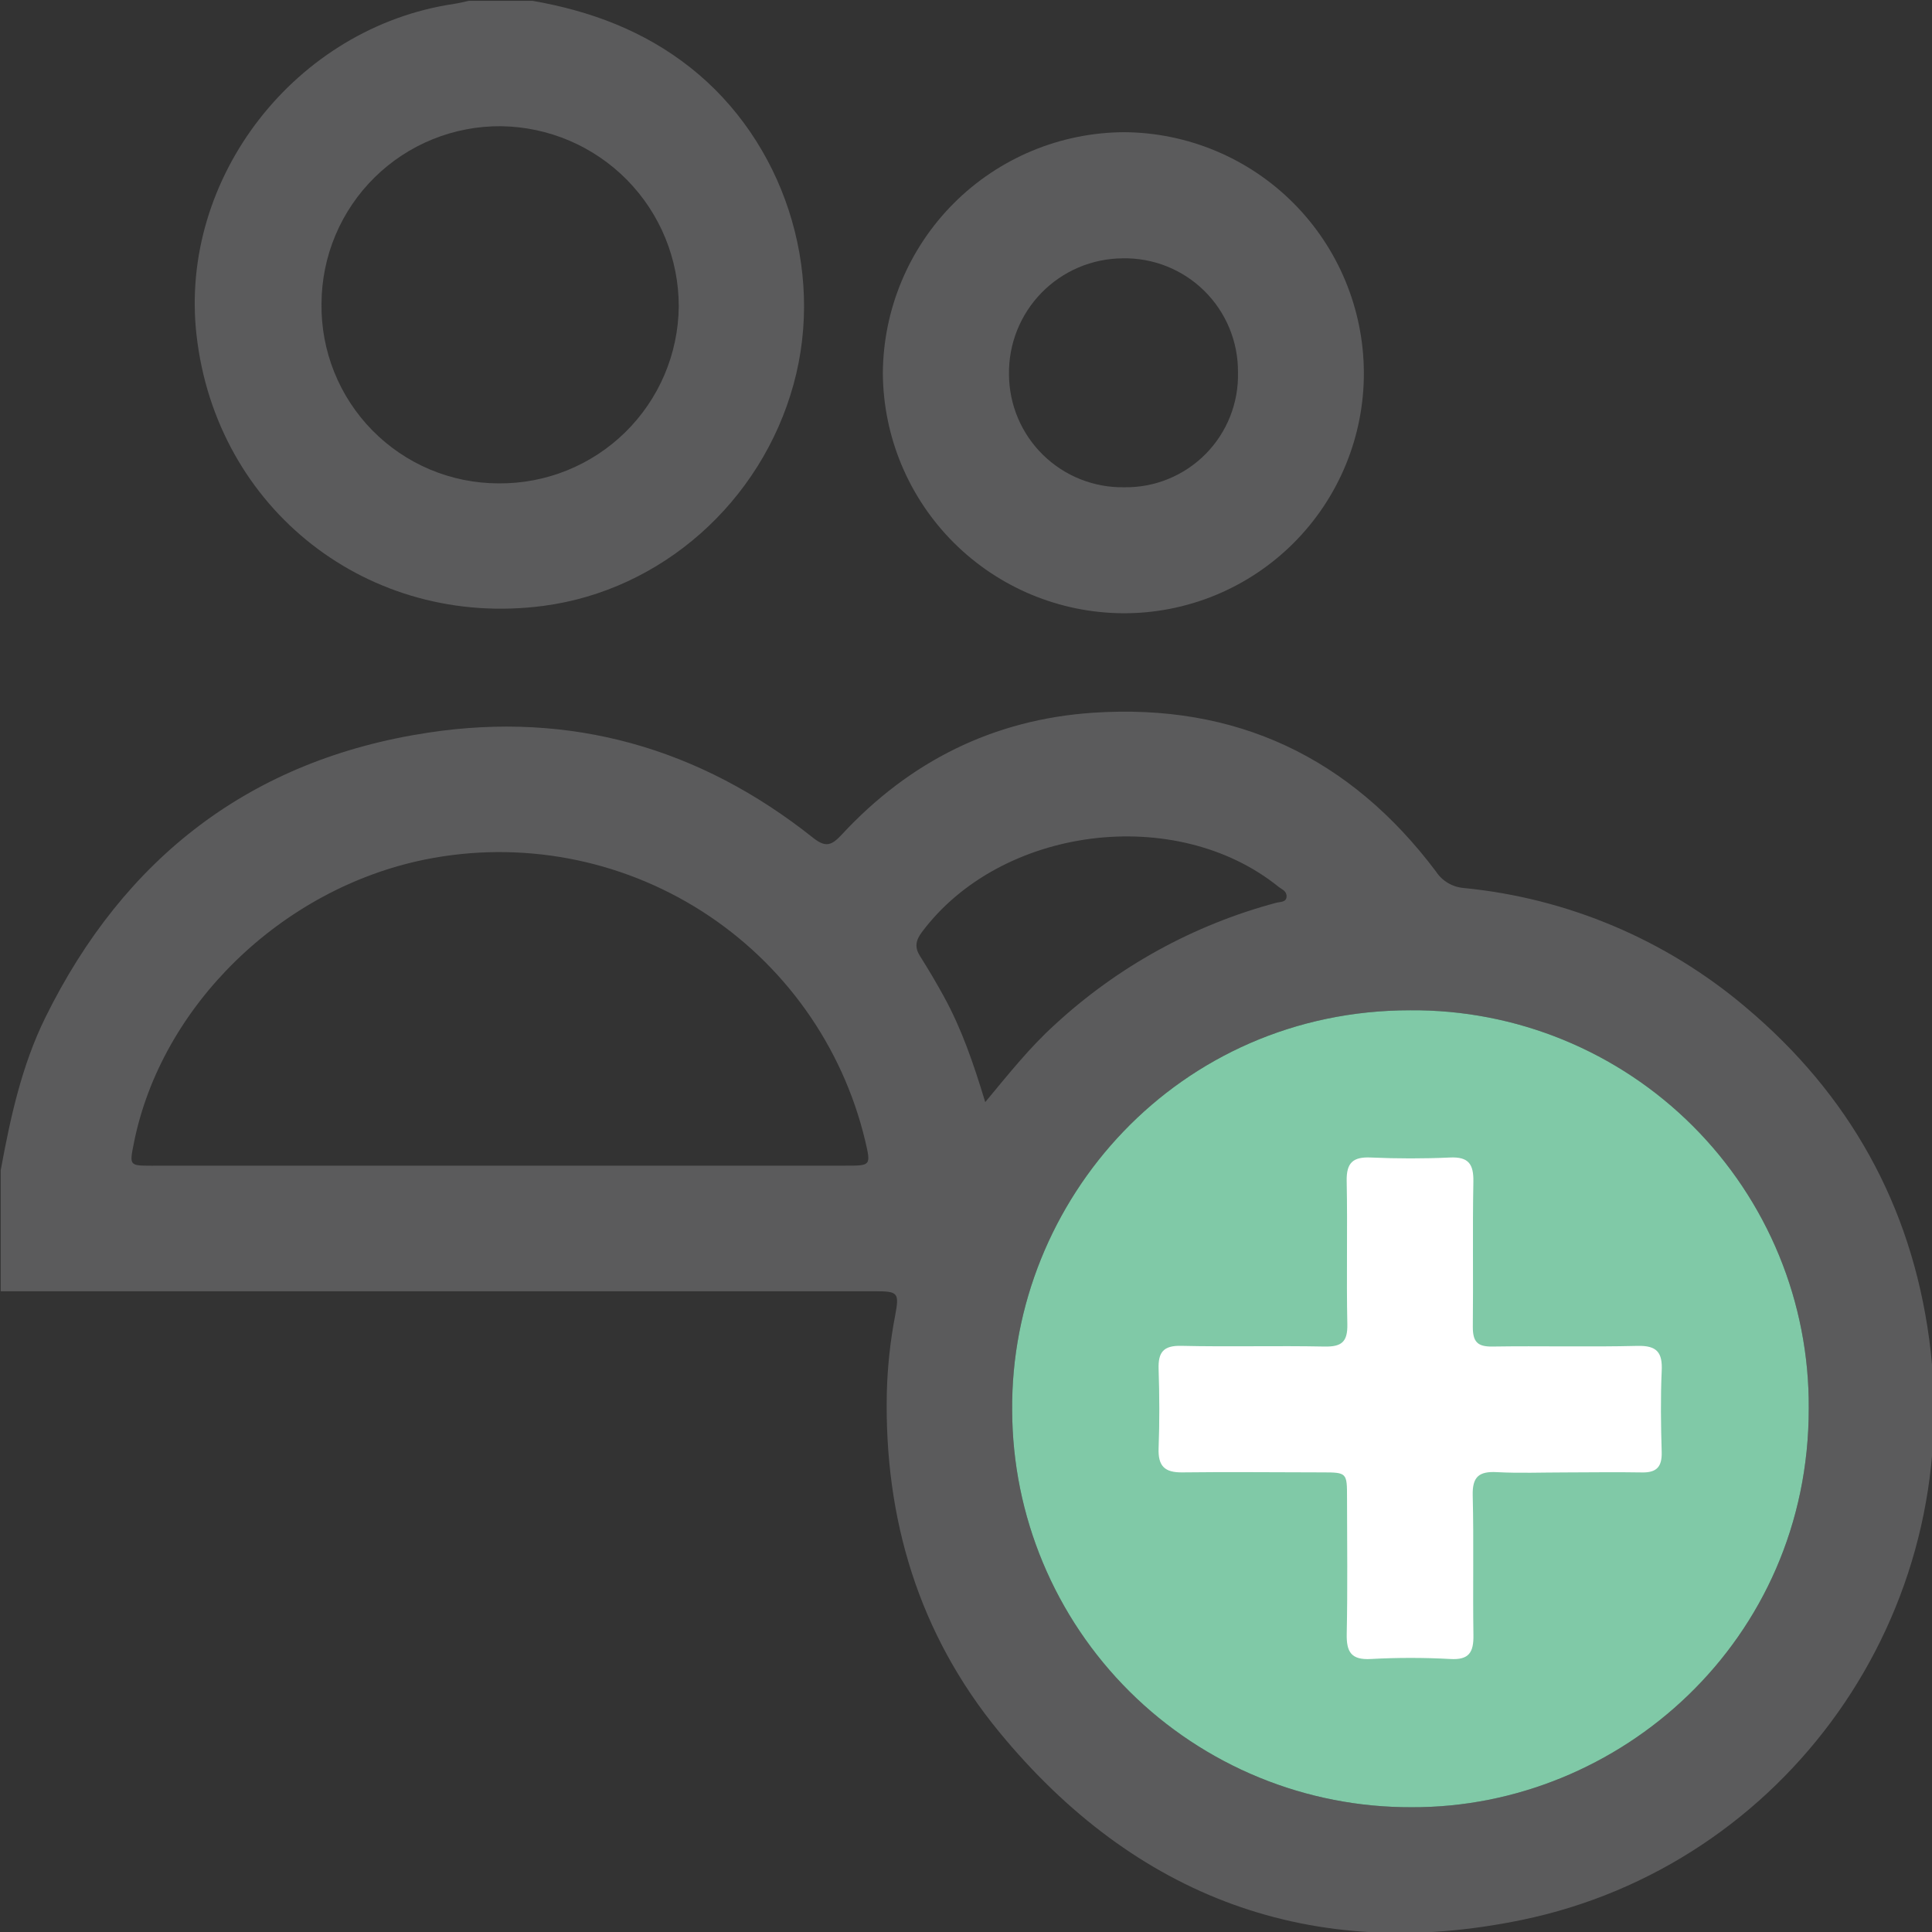
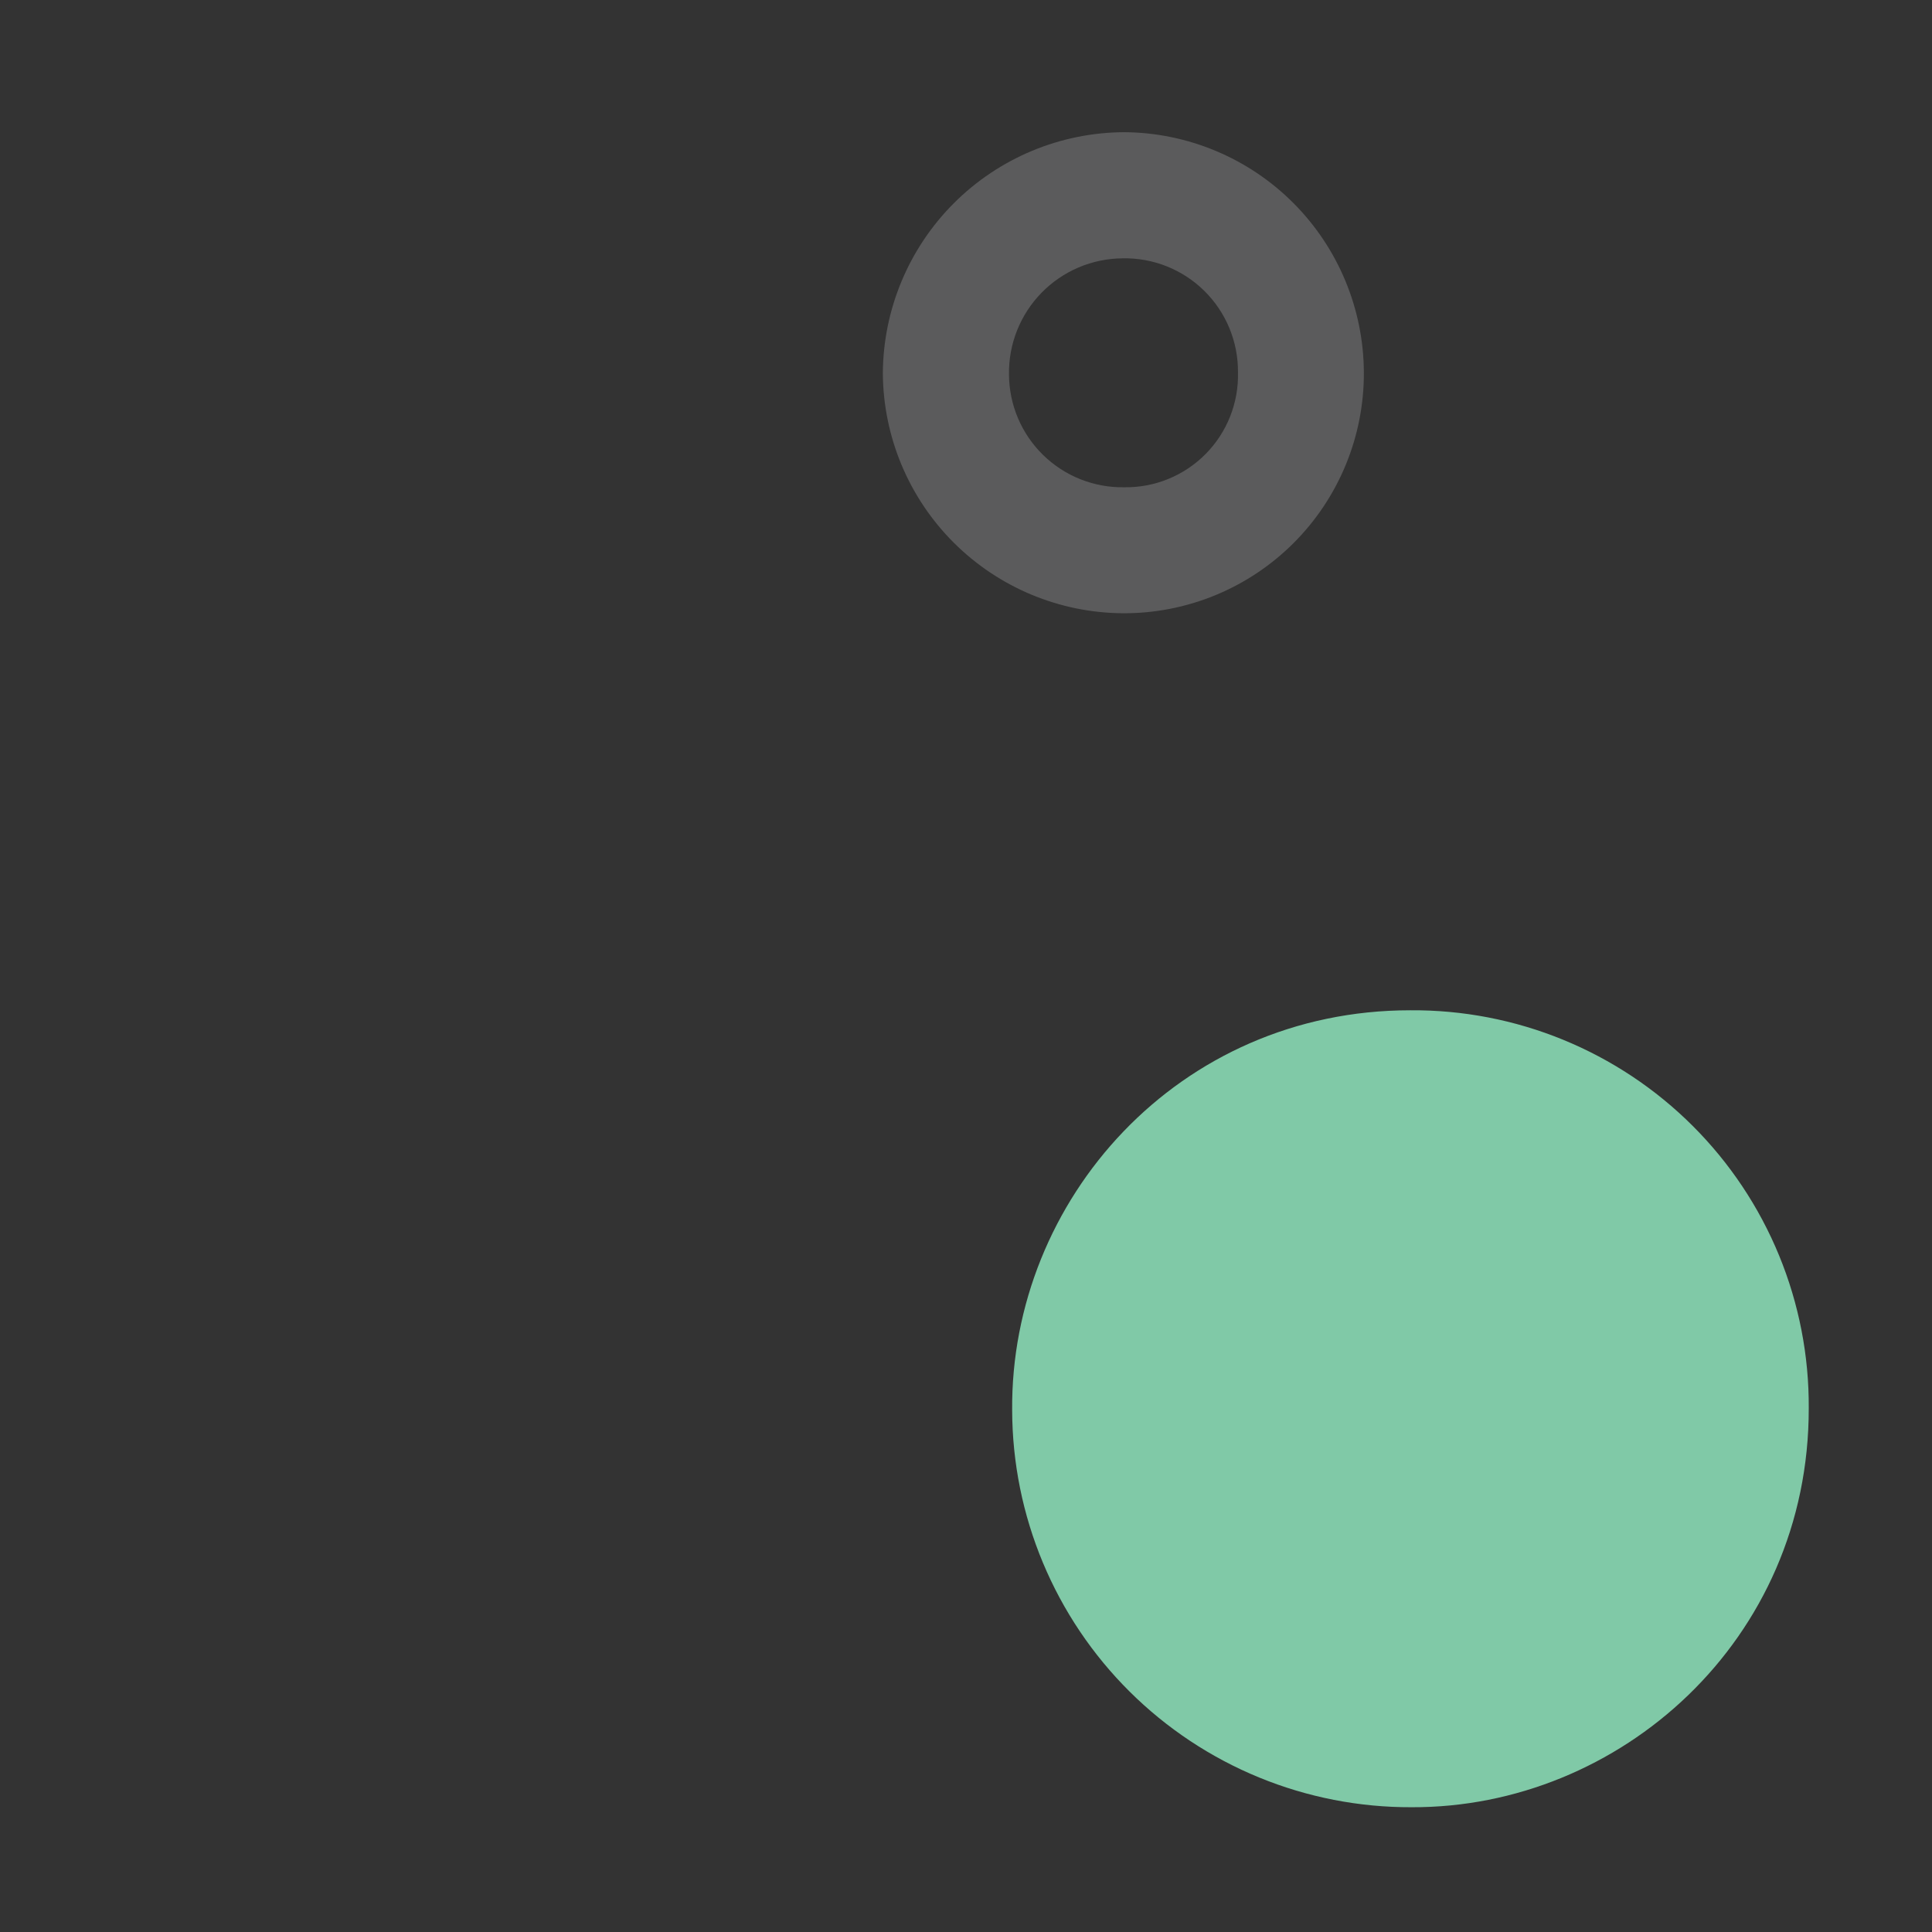
<svg xmlns="http://www.w3.org/2000/svg" width="512" height="512" viewBox="0 0 512 512" fill="none">
  <rect x="0" y="0" width="512" height="512" fill="#333333" stroke="none" />
  <g clip-path="url(#clip0_1036_2362)">
    <g clip-path="url(#clip1_1036_2362)">
-       <path d="M0.18 310.185C2.737 296.249 5.722 282.433 12.041 269.608C32.978 227.157 66.634 201.252 113.49 194.157C151.242 188.427 185.5 198.173 215.461 222.016C218.834 224.694 220.401 224.051 223.078 221.173C241.044 201.788 263.24 190.663 289.68 188.882C327.552 186.352 357.794 200.704 380.539 230.946C381.345 232.18 382.42 233.216 383.684 233.974C384.947 234.732 386.367 235.194 387.835 235.323C415.397 237.998 441.486 249.02 462.617 266.918C490.047 289.971 506.473 319.383 511.253 354.859C521.092 427.74 473.032 494.409 403.244 508.814C347.62 520.287 300.872 502.87 264.806 459C243.48 433.055 234.27 402.465 235.02 368.929C235.2 362.106 235.939 355.31 237.228 348.607C238.353 342.65 238.018 342.208 232.074 342.195C204.256 342.195 176.432 342.195 148.605 342.195H0.18V310.185ZM374.06 478.933C429.149 479.174 479.431 434.755 479.337 373.173C479.421 359.289 476.745 345.526 471.465 332.684C466.185 319.842 458.406 308.178 448.58 298.368C438.754 288.558 427.077 280.798 414.227 275.539C401.376 270.281 387.609 267.627 373.725 267.734C312.264 267.734 267.751 318.004 268.233 373.762C268.27 387.618 271.037 401.331 276.377 414.117C281.716 426.903 289.523 438.512 299.351 448.279C309.179 458.046 320.836 465.781 333.655 471.041C346.474 476.301 360.204 478.983 374.06 478.933ZM132.152 308.914H224.136C230.829 308.914 230.829 308.914 229.263 302.22C223.245 277.135 207.735 255.362 185.994 241.478C164.253 227.593 137.975 222.681 112.686 227.773C74.573 235.497 42.657 266.596 35.455 303.037C34.291 308.887 34.291 308.914 40.167 308.927L132.152 308.914ZM261.085 292.086C267.403 284.482 272.879 277.601 279.398 271.683C296.071 256.247 316.258 245.112 338.209 239.246C339.253 238.965 340.886 239.152 340.953 237.626C341.02 236.1 339.735 235.738 338.851 235.029C311.608 213.033 265.221 218.964 244.27 247.077C242.65 249.26 242.356 251.094 243.828 253.396C246.051 256.904 248.157 260.474 250.147 264.106C254.779 272.54 257.938 281.63 261.085 292.032V292.086Z" fill="#5B5B5C" />
      <path d="M374.06 478.933C429.149 479.174 479.431 434.755 479.337 373.173C479.421 359.289 476.745 345.526 471.465 332.684C466.185 319.842 458.406 308.178 448.58 298.368C438.754 288.558 427.077 280.798 414.227 275.539C401.376 270.281 387.609 267.627 373.725 267.734C312.264 267.734 267.751 318.004 268.233 373.762C268.27 387.618 271.037 401.331 276.377 414.117C281.716 426.903 289.523 438.512 299.351 448.279C309.179 458.046 320.836 465.781 333.655 471.041C346.474 476.301 360.204 478.983 374.06 478.933Z" fill="#80C9A7" />
-       <path d="M141.162 0.223C156.464 2.9 170.614 8.148 182.971 17.921C207.563 37.359 218.715 71.256 210.308 101.833C201.726 133.079 175.273 156.493 143.92 160.577C97.707 166.601 57.251 134.953 52.07 88.713C47.398 47.065 78.376 7.238 120.345 1.026C121.684 0.838 122.929 0.49 124.227 0.223H141.162ZM85.204 80.426C85.111 86.644 86.254 92.817 88.566 98.589C90.878 104.361 94.313 109.617 98.672 114.052C103.03 118.486 108.226 122.011 113.957 124.423C119.688 126.834 125.841 128.084 132.059 128.099C138.275 128.162 144.444 127.001 150.211 124.681C155.979 122.36 161.233 118.926 165.673 114.575C170.114 110.224 173.654 105.041 176.091 99.322C178.529 93.603 179.815 87.46 179.878 81.243C179.901 68.688 174.973 56.63 166.165 47.683C157.356 38.737 145.376 33.623 132.822 33.45C126.607 33.392 120.441 34.562 114.679 36.895C108.917 39.227 103.673 42.675 99.248 47.04C94.823 51.405 91.305 56.602 88.894 62.332C86.484 68.061 85.23 74.21 85.204 80.426Z" fill="#5B5B5C" />
      <path d="M361.437 98.742C361.467 107.125 359.838 115.432 356.643 123.184C353.449 130.935 348.752 137.978 342.824 143.906C336.896 149.835 329.853 154.531 322.102 157.726C314.35 160.92 306.043 162.549 297.66 162.519C280.815 162.435 264.683 155.715 252.759 143.817C240.836 131.919 234.082 115.8 233.963 98.956C234.051 82.022 240.82 65.808 252.797 53.837C264.775 41.867 280.994 35.109 297.927 35.031C314.771 35.144 330.89 41.899 342.781 53.828C354.673 65.758 361.377 81.898 361.437 98.742ZM328.076 98.648C328.107 94.64 327.334 90.666 325.802 86.962C324.27 83.258 322.01 79.899 319.156 77.084C316.302 74.269 312.913 72.055 309.188 70.574C305.464 69.092 301.48 68.373 297.472 68.46C293.47 68.489 289.514 69.311 285.831 70.877C282.149 72.444 278.813 74.725 276.016 77.587C273.219 80.45 271.017 83.838 269.537 87.556C268.057 91.274 267.327 95.249 267.391 99.25C267.412 103.224 268.221 107.154 269.771 110.813C271.321 114.472 273.581 117.787 276.421 120.566C279.261 123.345 282.625 125.533 286.316 127.003C290.008 128.473 293.954 129.197 297.927 129.131C301.932 129.192 305.907 128.443 309.614 126.928C313.322 125.413 316.685 123.165 319.501 120.317C322.317 117.47 324.528 114.083 326.002 110.359C327.475 106.635 328.181 102.651 328.076 98.648Z" fill="#5B5B5C" />
-       <path d="M414.637 390.21C408.639 390.21 402.588 390.451 396.644 390.13C391.958 389.889 390.165 391.348 390.285 396.288C390.593 408.604 390.285 420.947 390.473 433.264C390.566 437.923 389.281 439.957 384.314 439.65C377.327 439.268 370.324 439.268 363.336 439.65C358.089 439.957 356.79 437.816 356.897 432.956C357.152 420.974 356.991 408.966 356.977 396.984C356.977 390.29 356.977 390.197 350.391 390.197C338.061 390.197 325.732 390.036 313.402 390.197C308.609 390.277 306.869 388.51 307.043 383.771C307.311 376.782 307.271 369.781 307.043 362.793C306.909 358.402 308.275 356.554 313.027 356.661C325.678 356.956 338.342 356.594 350.993 356.849C355.518 356.942 357.152 355.644 357.058 350.958C356.79 338.307 357.138 325.643 356.884 312.978C356.79 308.132 358.557 306.539 363.283 306.753C370.271 307.061 377.286 307.074 384.261 306.753C389.187 306.526 390.539 308.494 390.459 313.152C390.218 325.977 390.459 338.816 390.312 351.628C390.312 355.51 391.463 356.902 395.453 356.849C408.264 356.648 421.103 356.996 433.928 356.675C439.122 356.541 440.621 358.428 440.367 363.368C440.046 370.517 440.153 377.693 440.367 384.855C440.461 388.711 439.028 390.29 435.132 390.21C428.292 390.09 421.464 390.197 414.637 390.21Z" fill="white" />
    </g>
  </g>
  <defs>
    <clipPath id="clip0_1036_2362">
      <rect width="512" height="512" fill="white" />
    </clipPath>
    <clipPath id="clip1_1036_2362">
      <rect width="512.358" height="512" fill="white" transform="translate(0.182 0.227)" />
    </clipPath>
  </defs>
</svg>